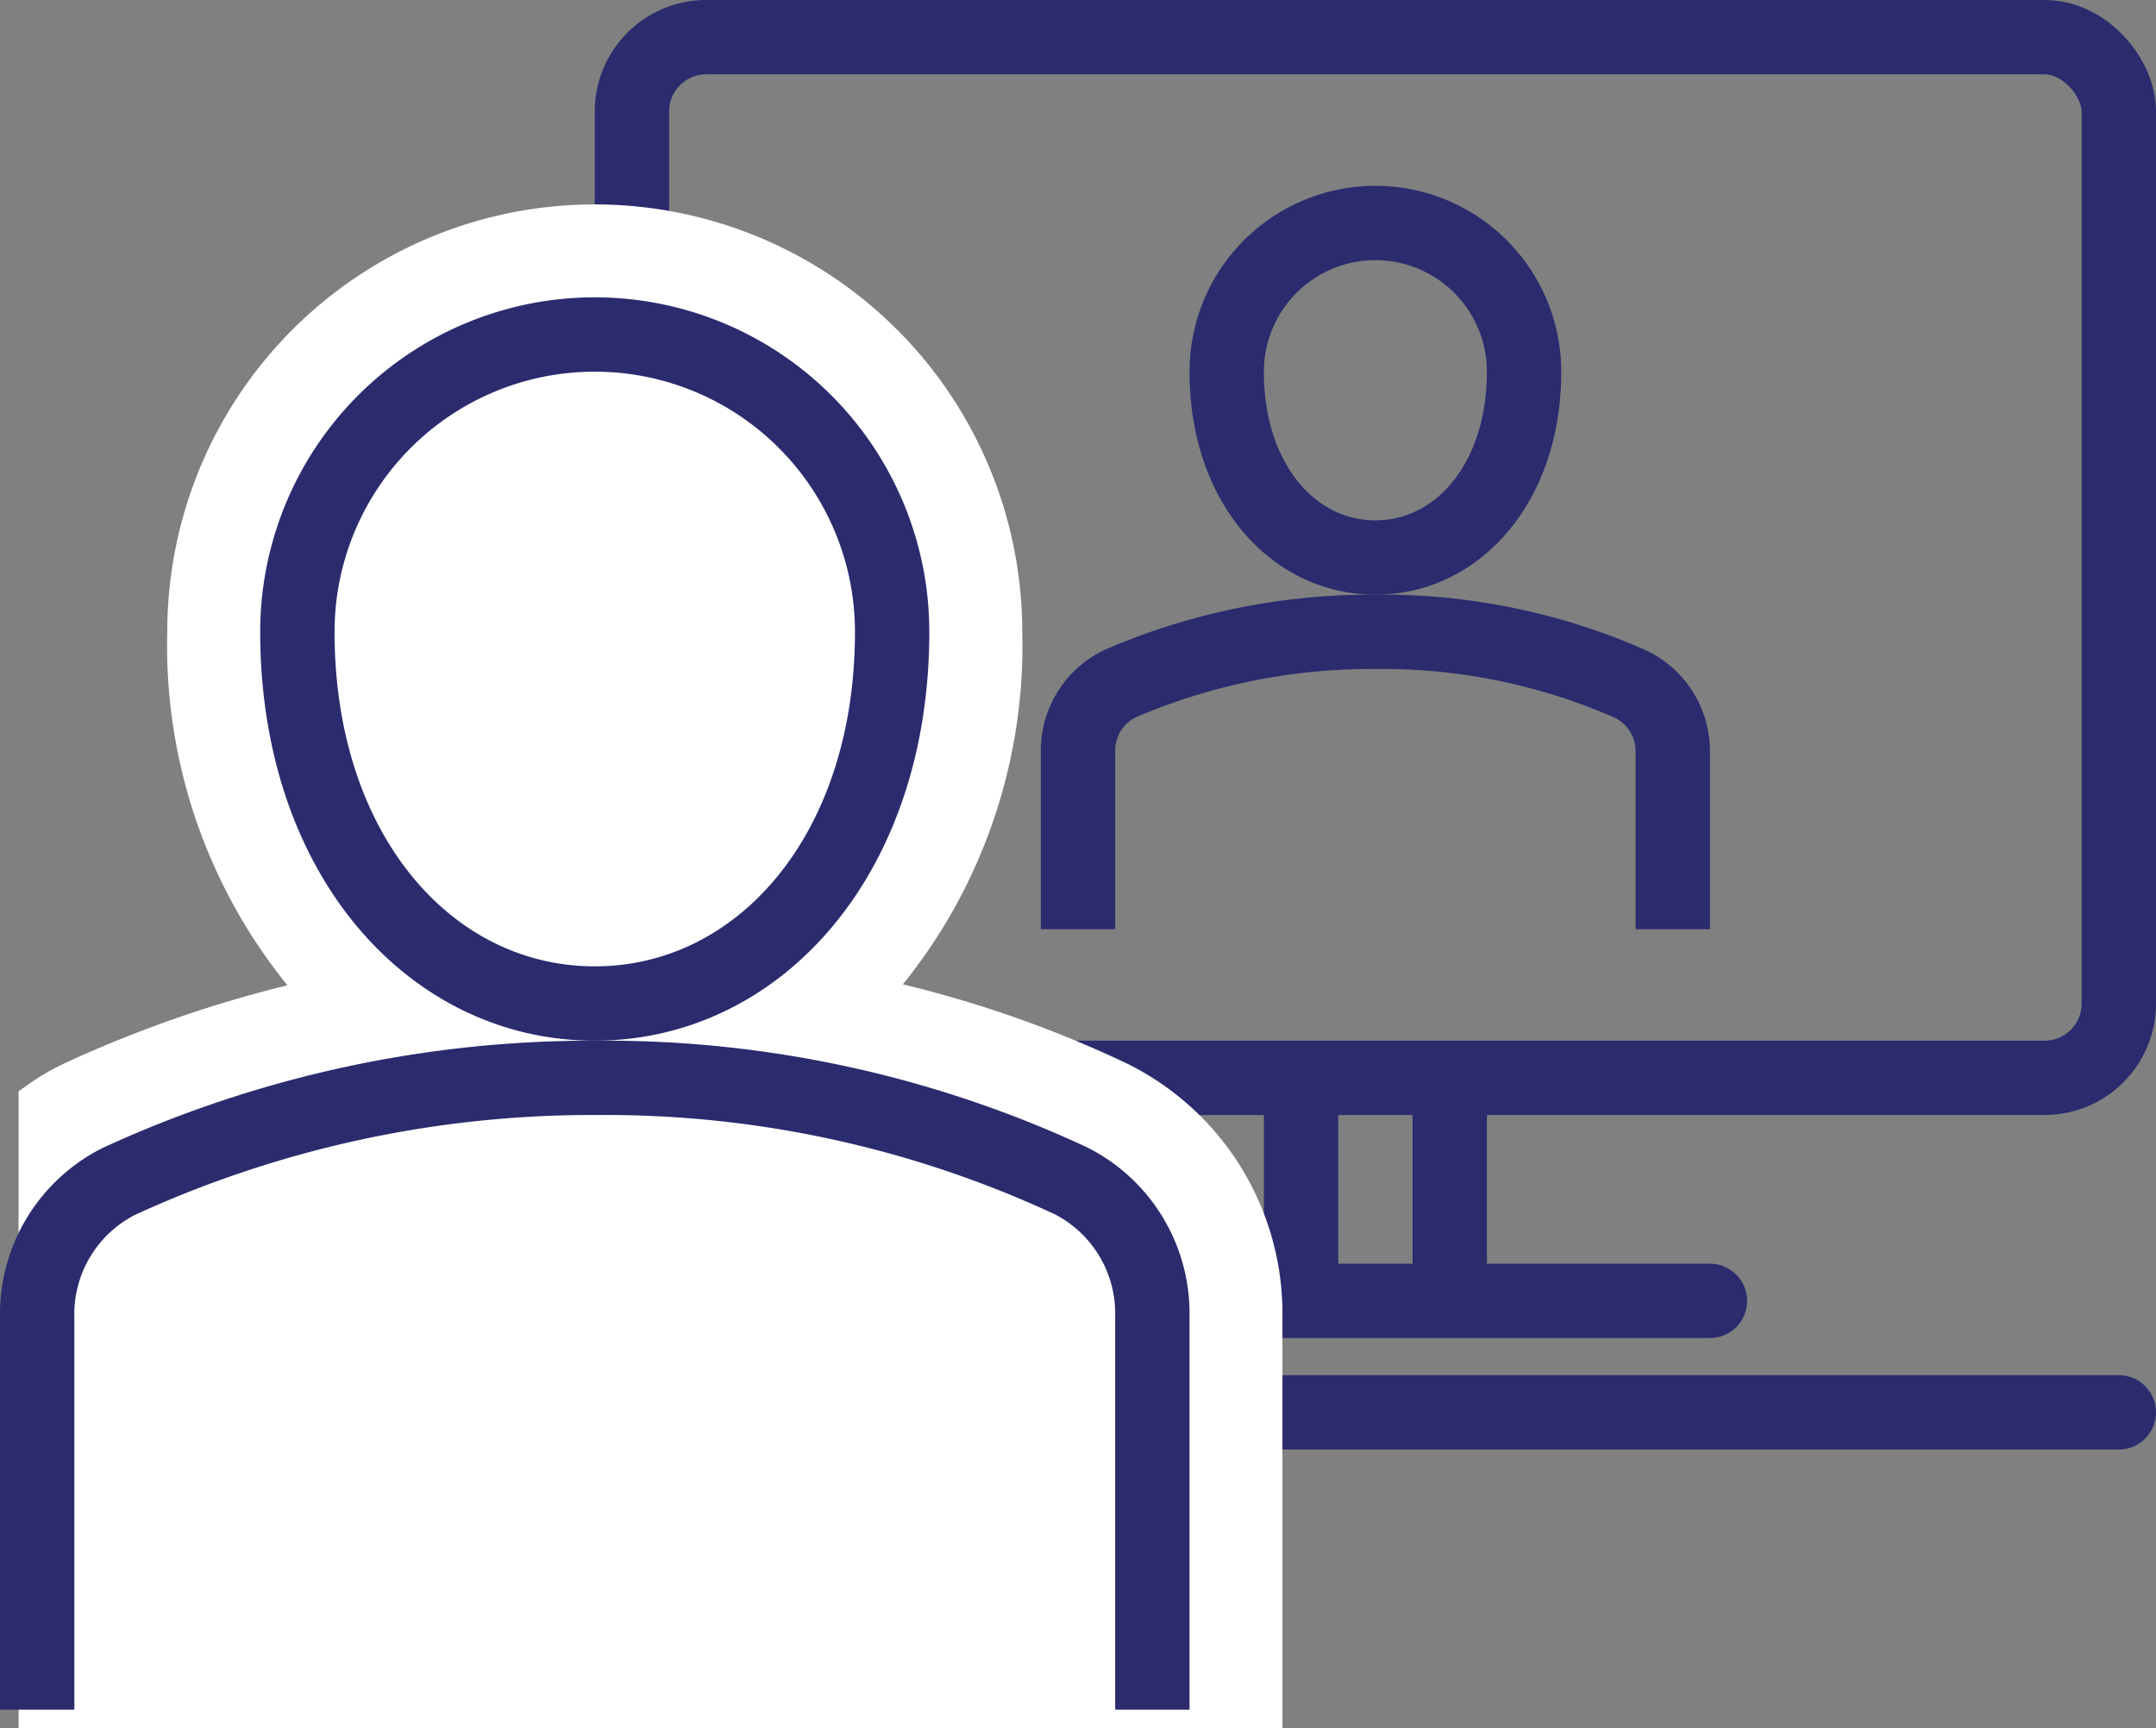
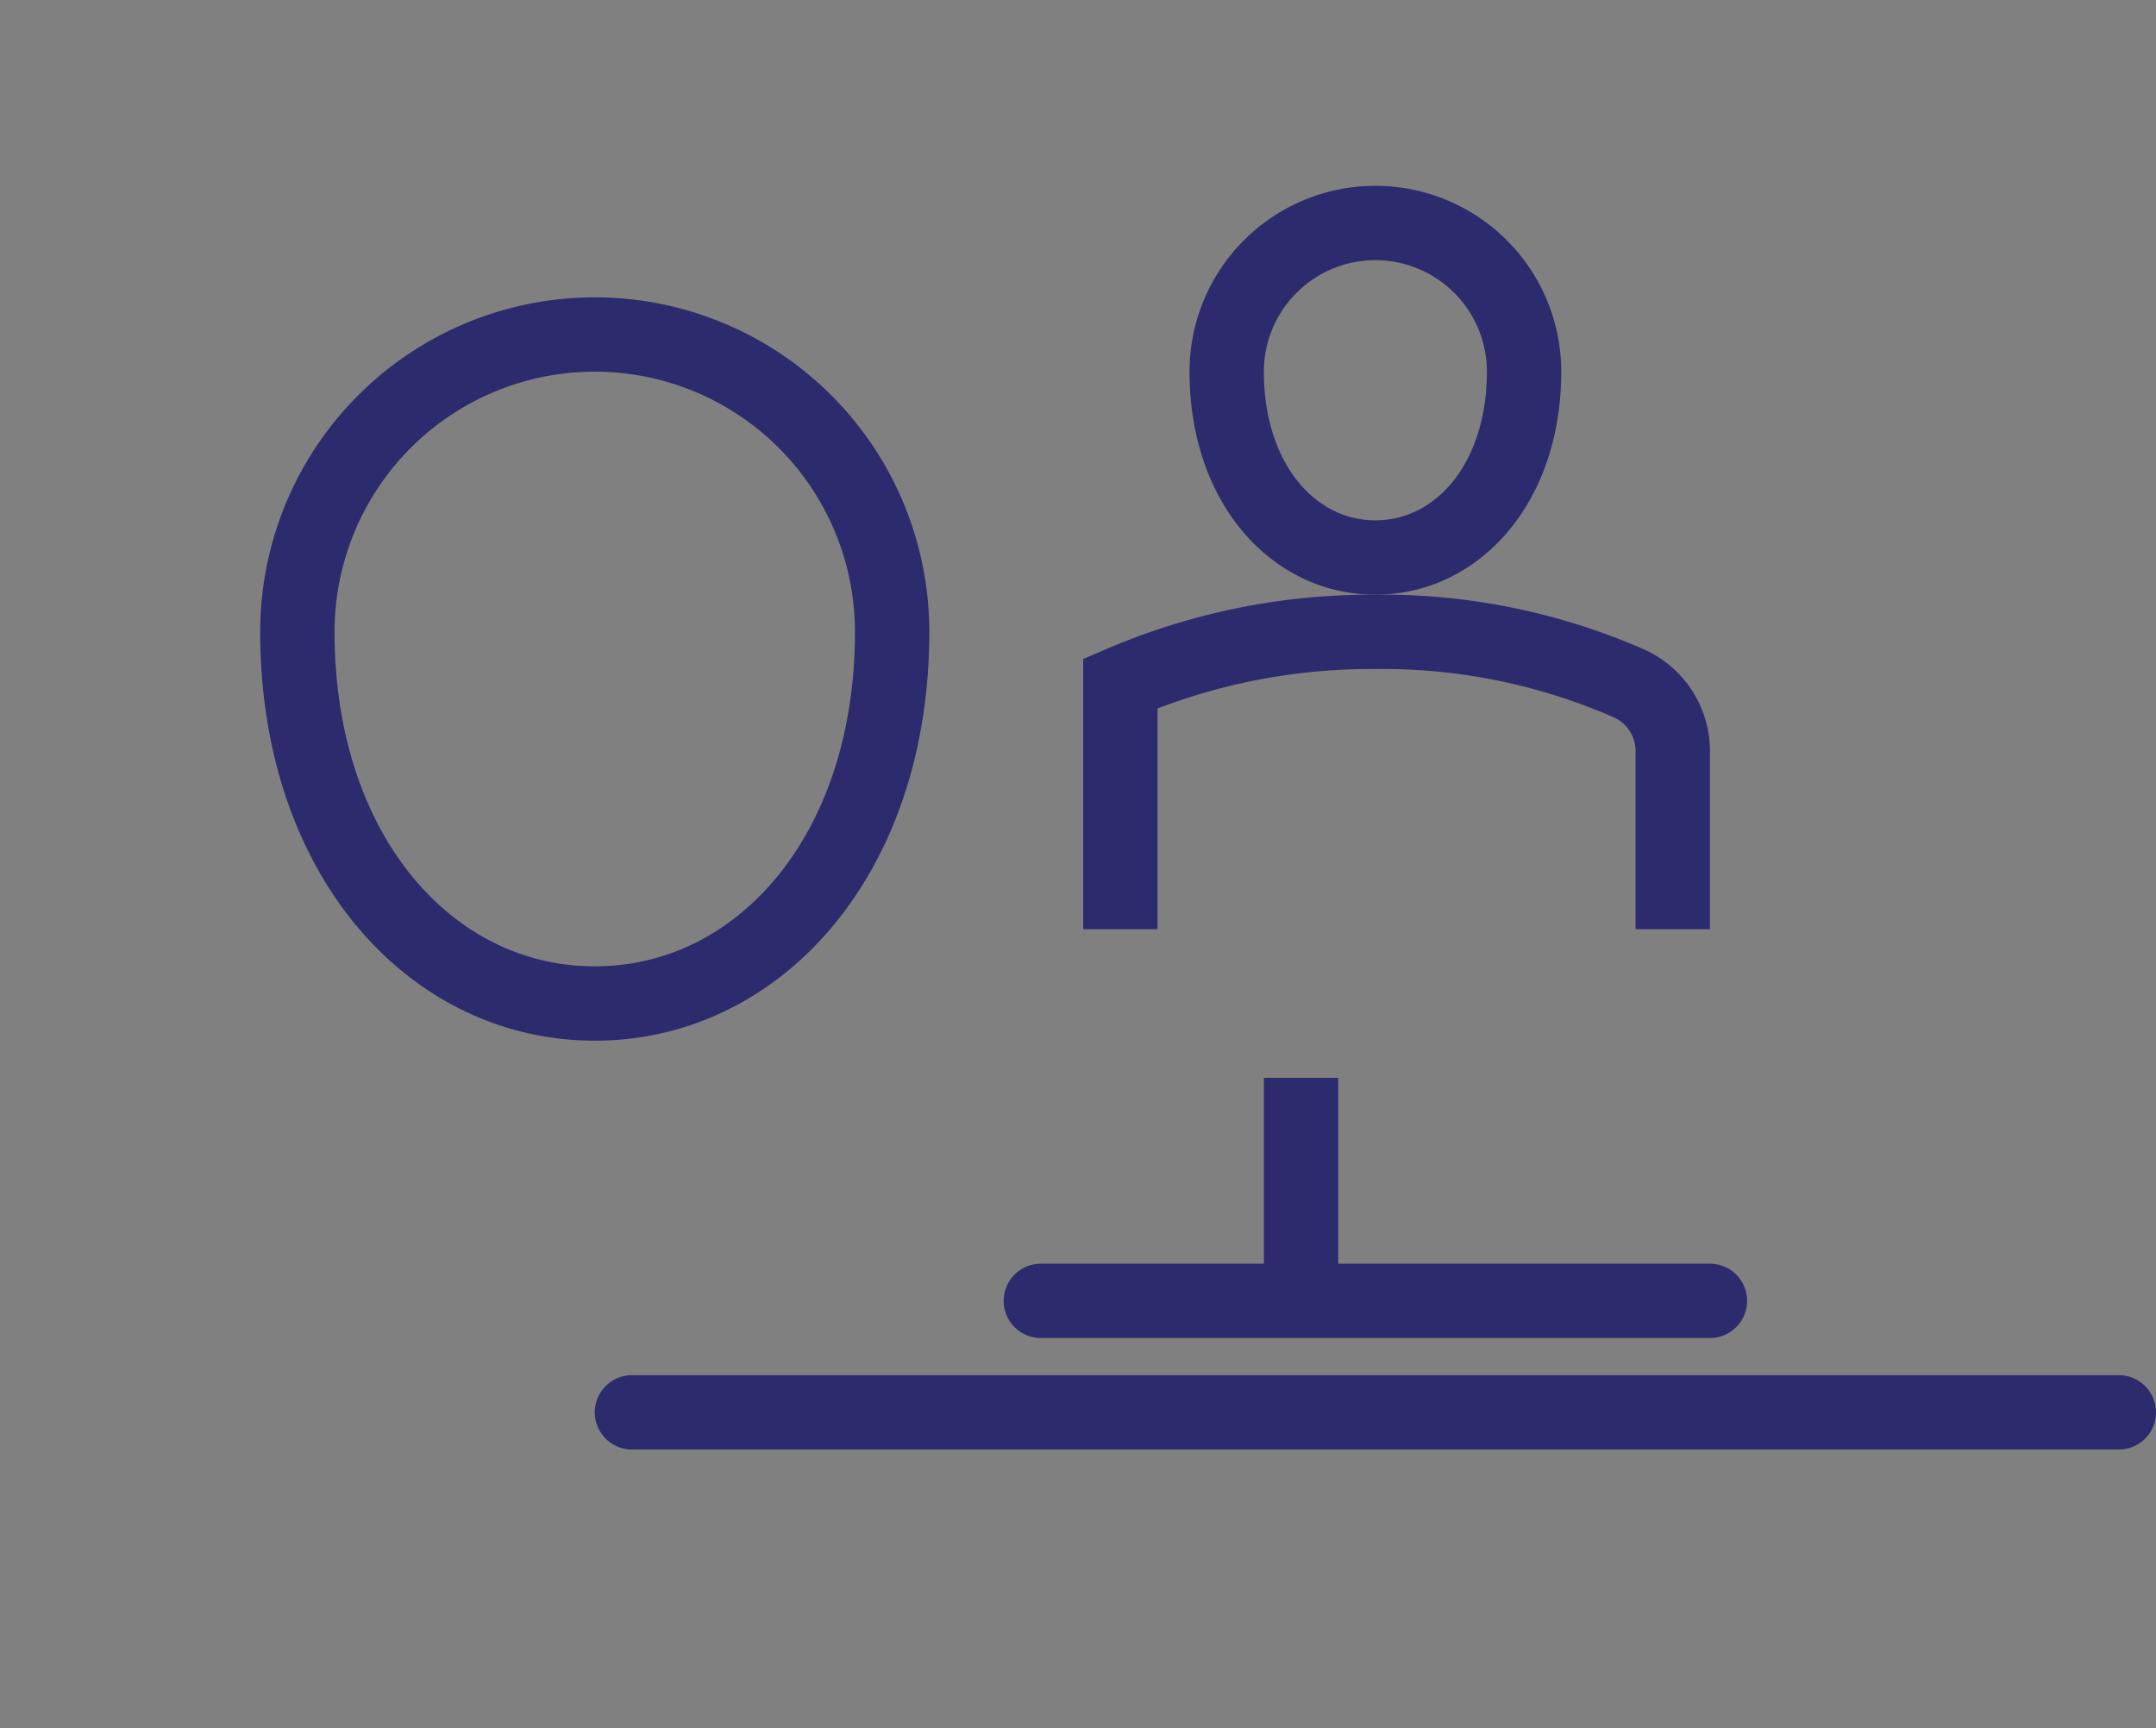
<svg xmlns="http://www.w3.org/2000/svg" viewBox="0 0 58 46.5">
  <rect x="0" y="0" width="58" height="46.5" fill="#808080" stroke="none" />
  <defs>
    <style>.cls-1,.cls-2,.cls-3{fill:none;stroke:#2b2b6e;stroke-width:2px;}.cls-1,.cls-2,.cls-4{stroke-miterlimit:10;}.cls-2,.cls-3{stroke-linecap:round;}.cls-3{stroke-linejoin:round;}.cls-4{fill:#fff;stroke:#fff;}</style>
  </defs>
  <g id="Слой_2" data-name="Слой 2">
    <g id="icon">
-       <rect class="cls-1" x="17" y="1" width="40" height="28" rx="2" />
      <line class="cls-2" x1="17" y1="38" x2="57" y2="38" />
      <line class="cls-2" x1="28" y1="35" x2="46" y2="35" />
      <line class="cls-1" x1="35" y1="35" x2="35" y2="29" />
-       <line class="cls-1" x1="39" y1="35" x2="39" y2="29" />
      <path class="cls-3" d="M41,10c0,3-1.79,5-4,5s-4-2-4-5a4,4,0,0,1,8,0Z" />
-       <path class="cls-1" d="M45,25V20.21a2,2,0,0,0-1.17-1.82A16.54,16.54,0,0,0,37,17a17.05,17.05,0,0,0-6.86,1.39A2,2,0,0,0,29,20.22V25" />
-       <path class="cls-4" d="M30.11,29.07a30.33,30.33,0,0,0-6.74-2.28A14,14,0,0,0,27,17,11,11,0,0,0,5,17a14,14,0,0,0,3.65,9.81,32.66,32.66,0,0,0-6.72,2.26,6.15,6.15,0,0,0-.93.55V46H34V35.41A7,7,0,0,0,30.11,29.07Z" />
+       <path class="cls-1" d="M45,25V20.21a2,2,0,0,0-1.17-1.82A16.54,16.54,0,0,0,37,17a17.05,17.05,0,0,0-6.86,1.39V25" />
      <path class="cls-3" d="M24,17c0,6-3.58,10-8,10S8,23,8,17a8,8,0,0,1,16,0Z" />
-       <path class="cls-1" d="M1,46V35.44a4,4,0,0,1,2.21-3.66A30.46,30.46,0,0,1,16.08,29a29.66,29.66,0,0,1,12.73,2.77A4,4,0,0,1,31,35.41V46" />
    </g>
  </g>
</svg>